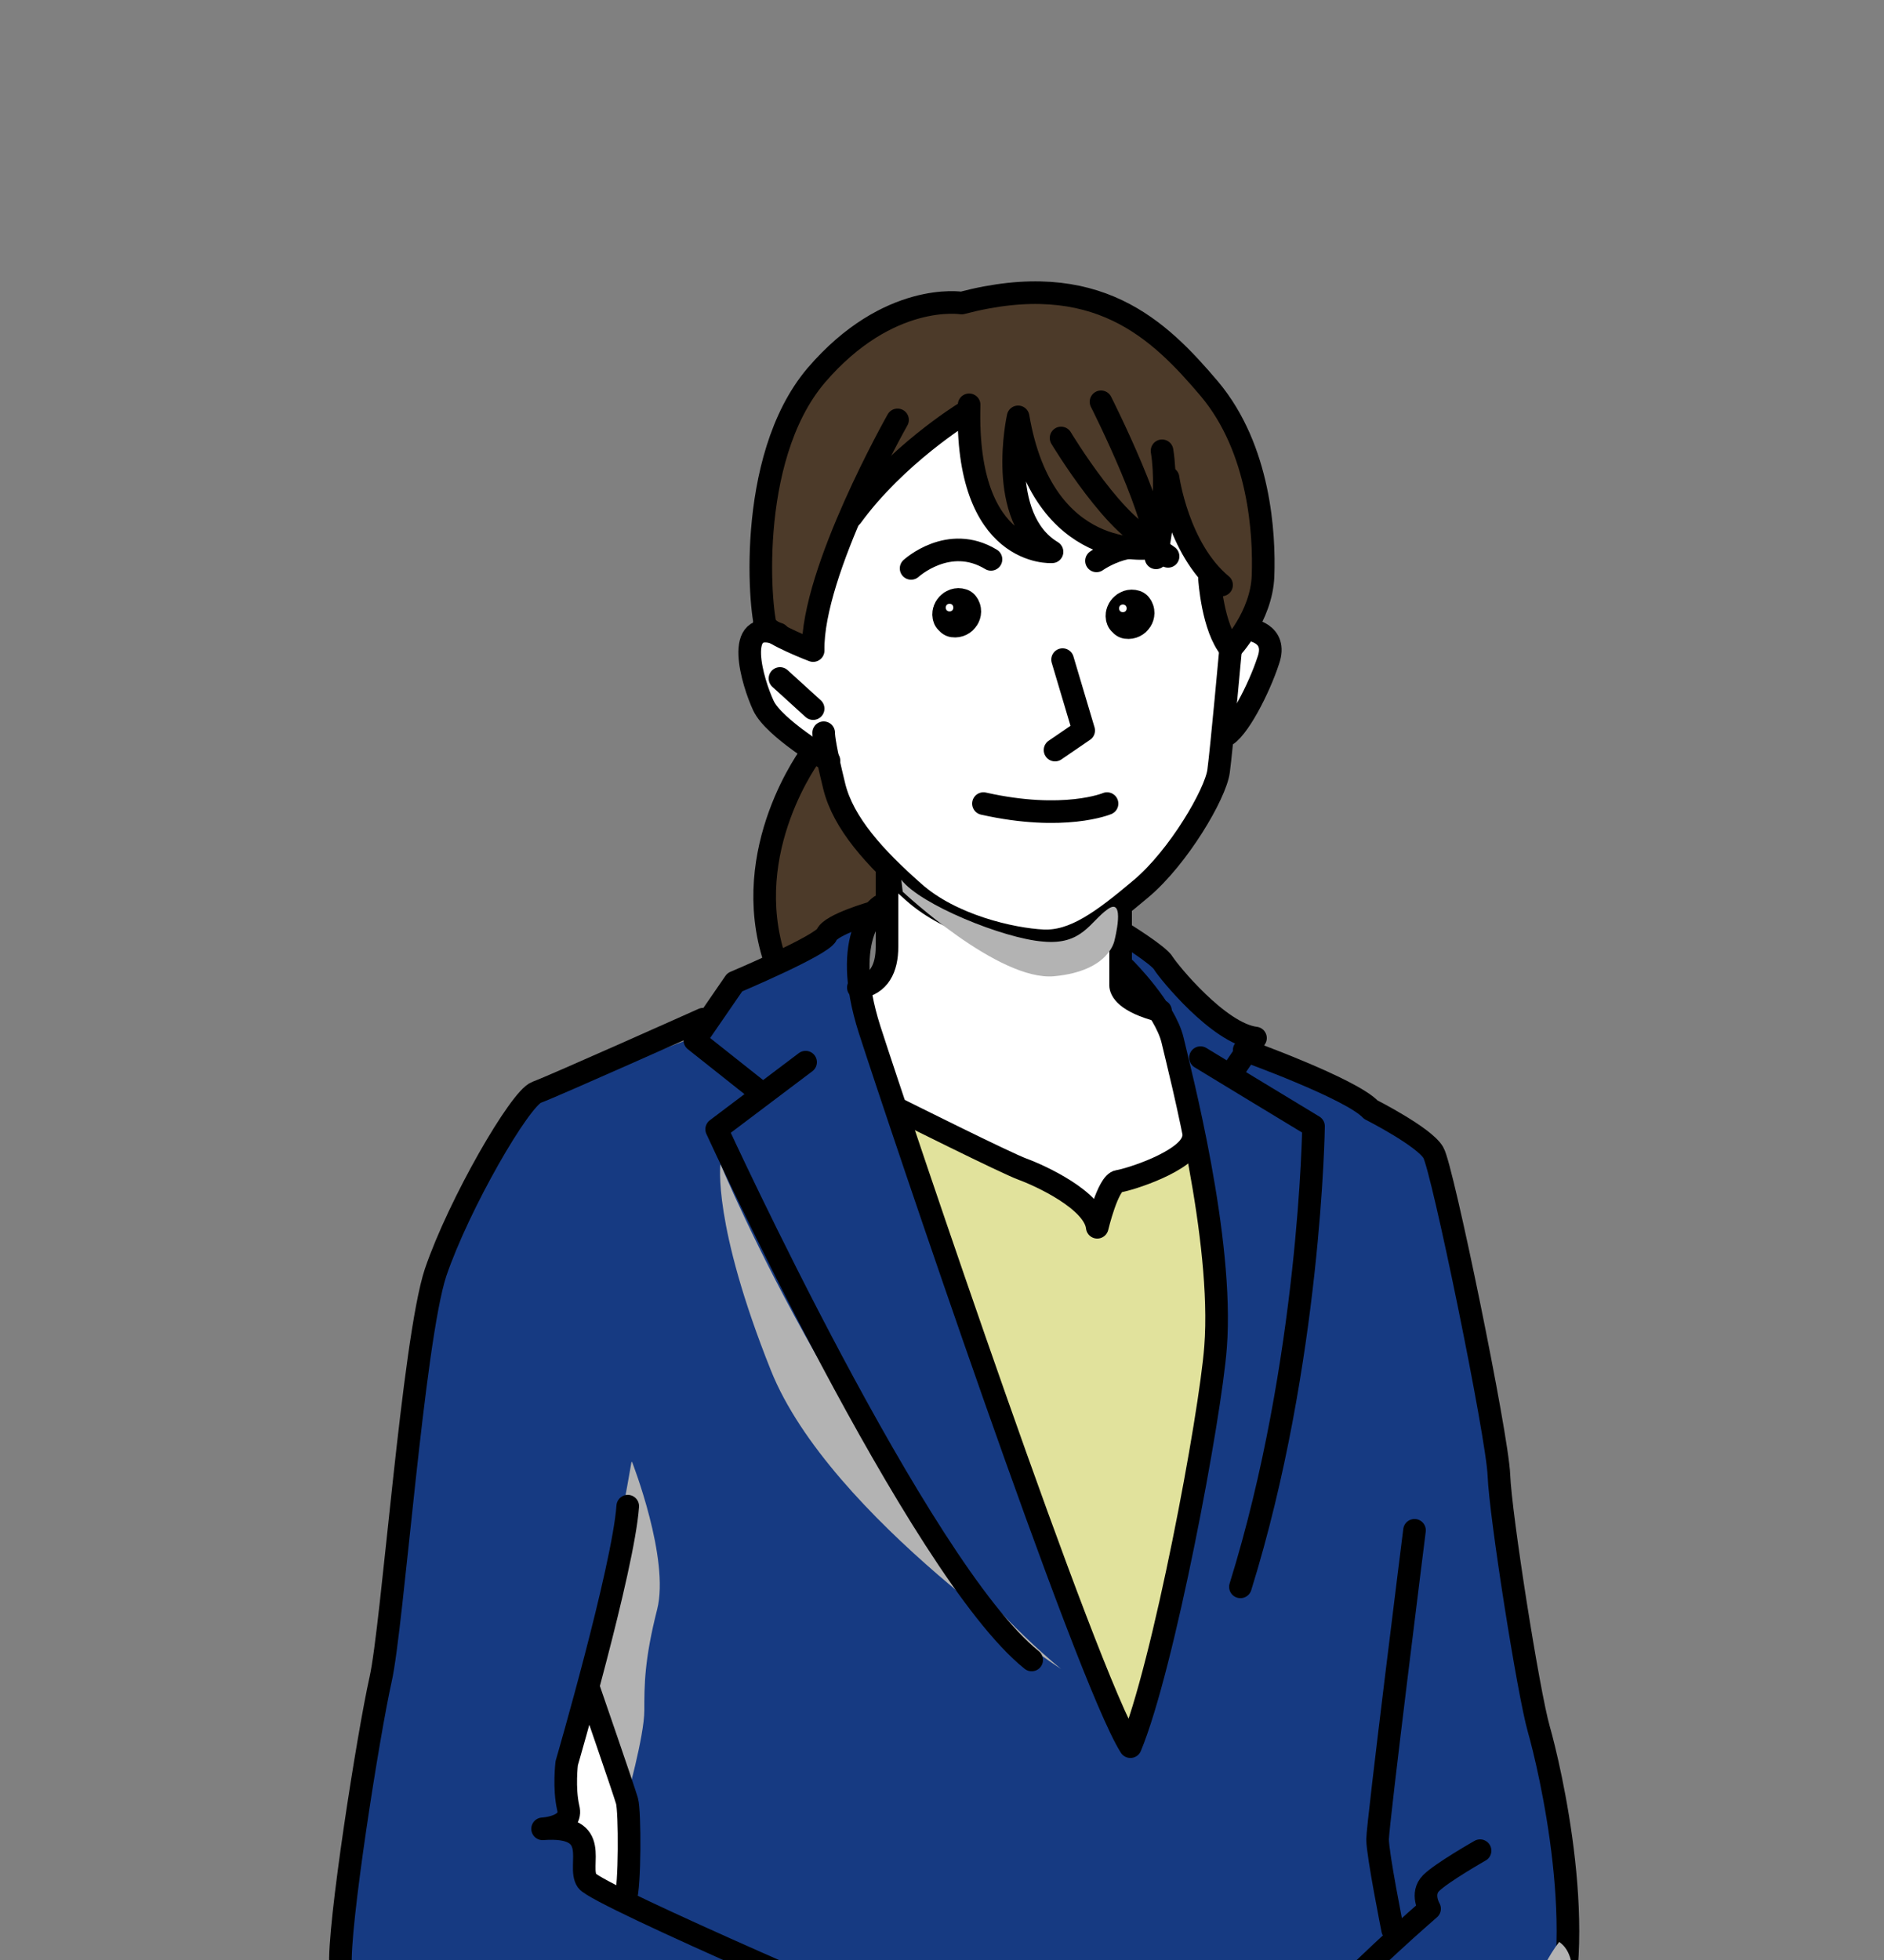
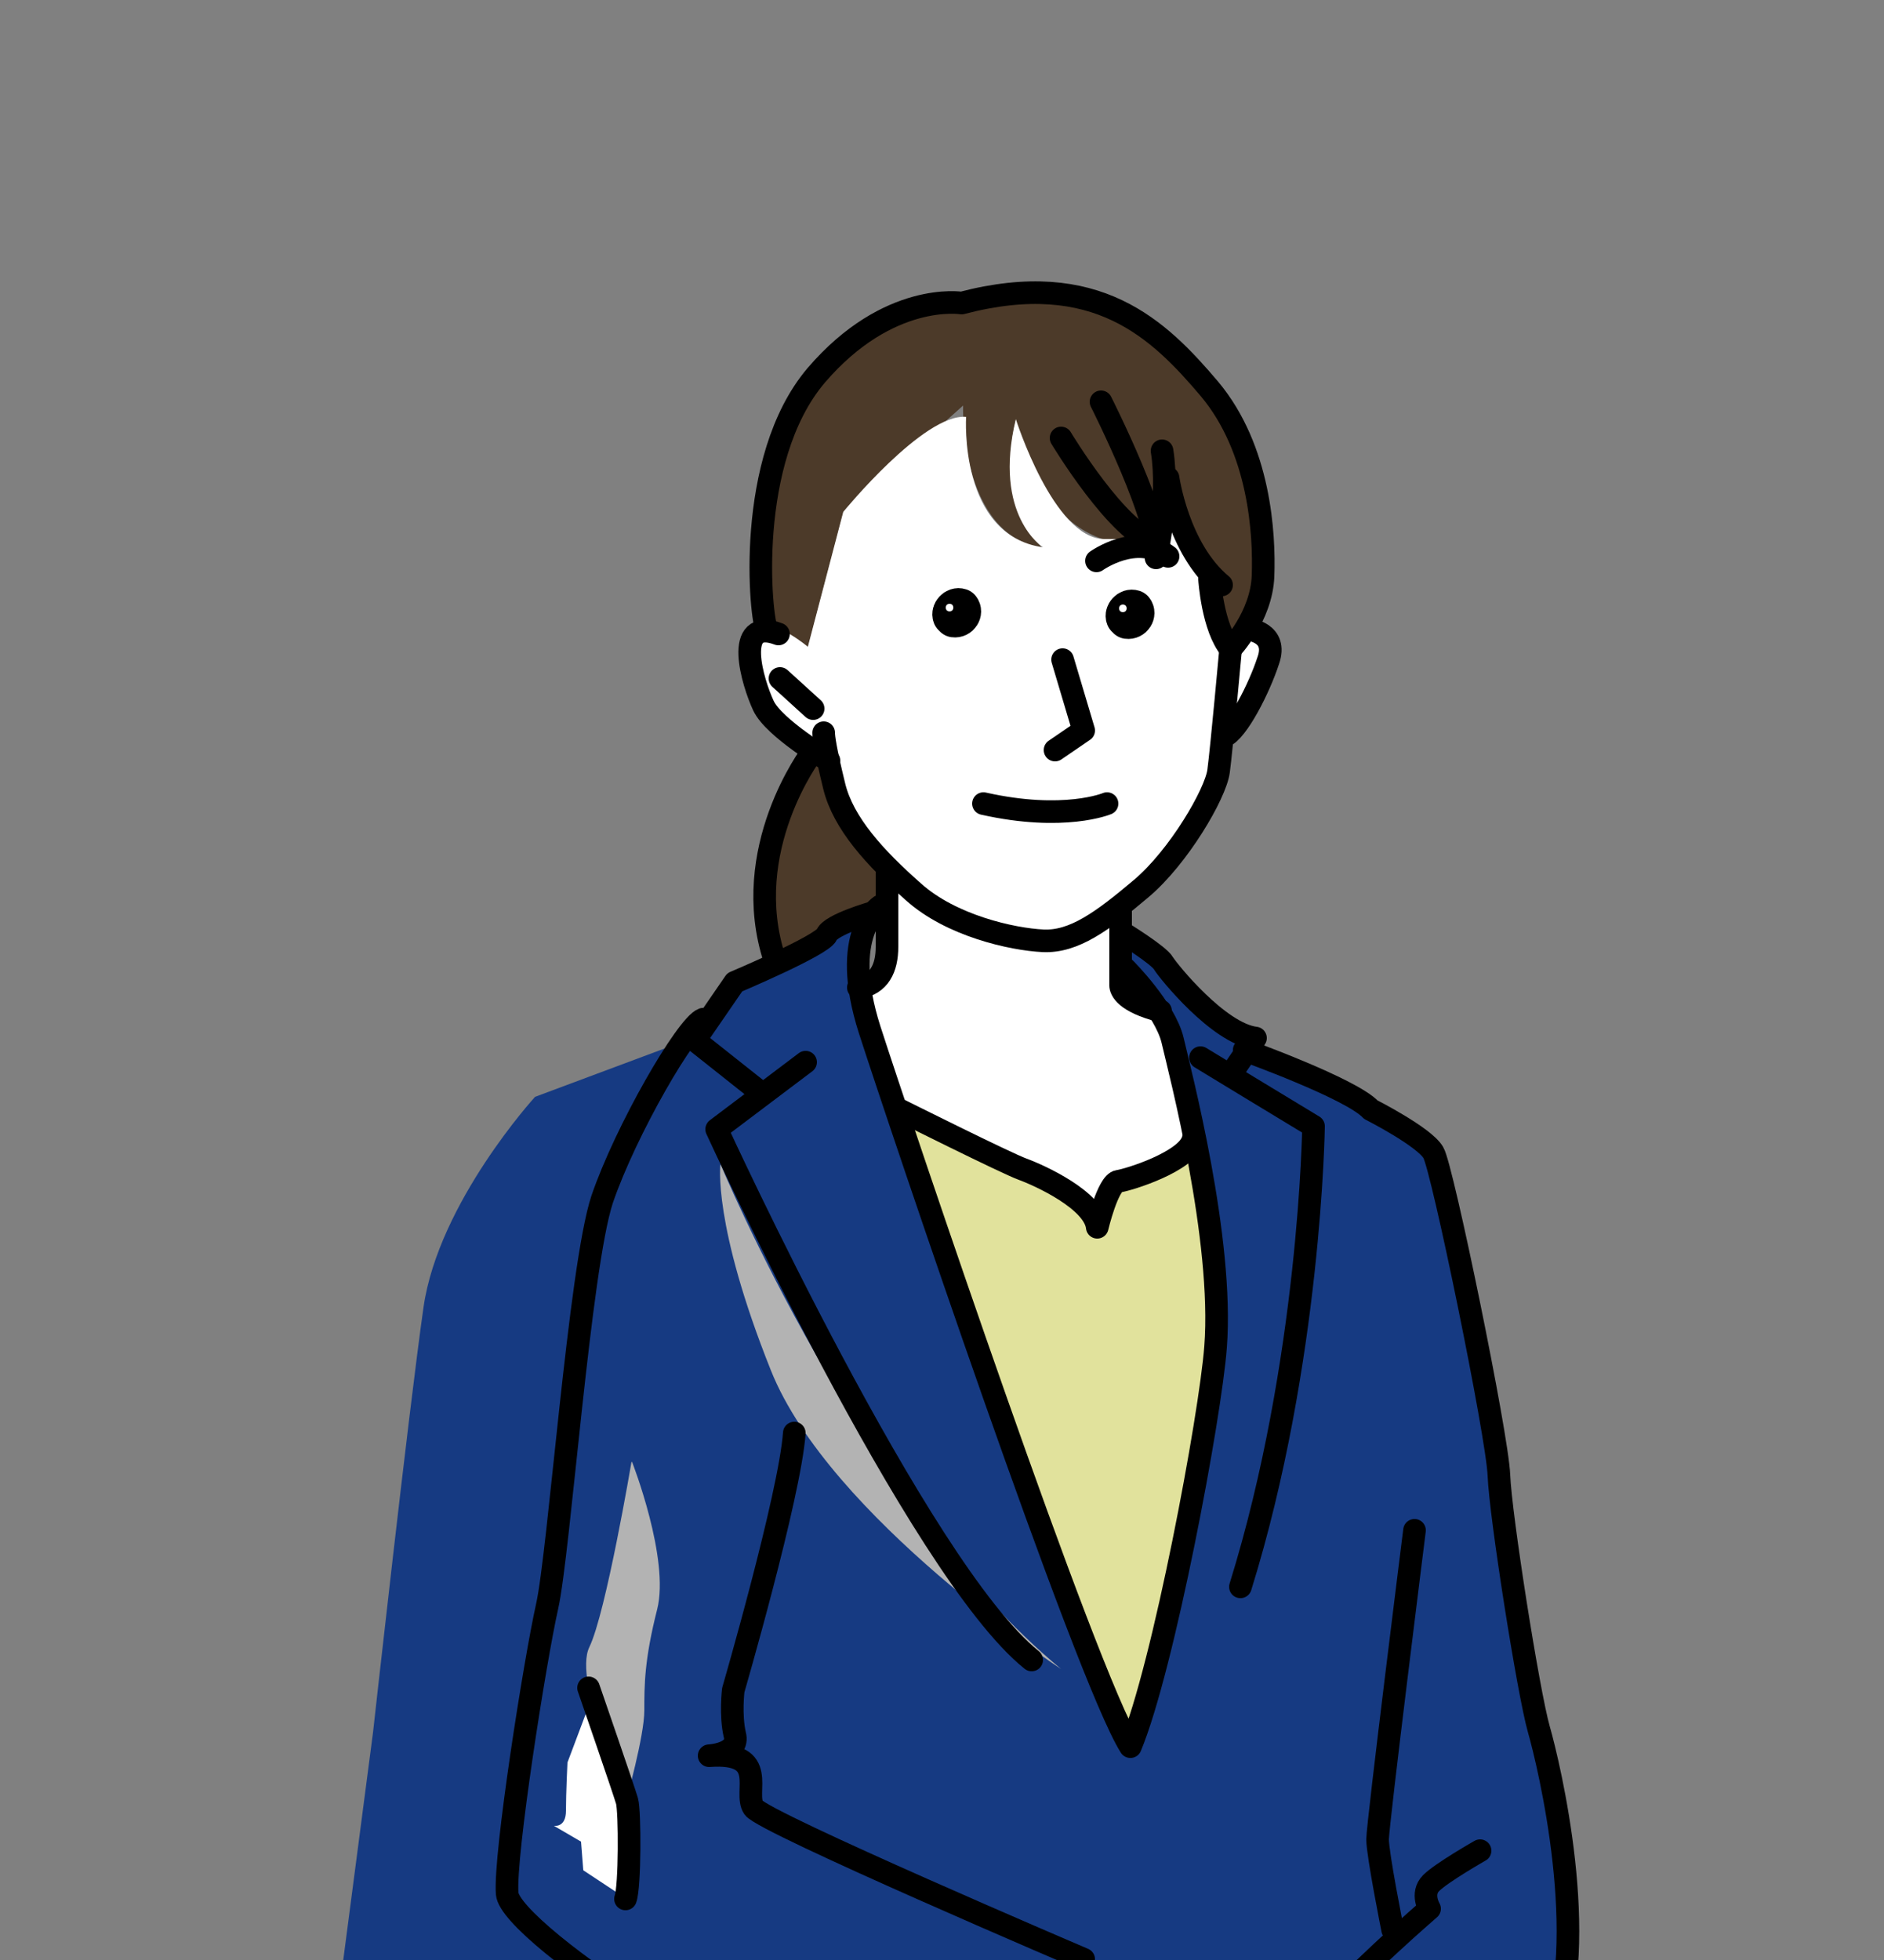
<svg xmlns="http://www.w3.org/2000/svg" viewBox="0 0 250 260">
  <rect x="0" y="0" width="250" height="260" fill="#808080" stroke="none" />
  <defs>
    <style>.cls-1,.cls-2{stroke-width:5.3px;fill:none;stroke:#000;stroke-linecap:round;stroke-linejoin:round}.cls-2{stroke-width:3px}.cls-3{fill:#4c3a29}.cls-6{fill:#fff}.cls-8{fill:#b3b3b3;mix-blend-mode:multiply}</style>
  </defs>
  <g style="isolation:isolate">
    <g id="_レイヤー_1" data-name="レイヤー_1">
      <path d="m114.6 121.2-9.5 5-7.3 4.2-5.9 7.3-20.9 7.8s-12.8 14-14.8 27.9c-2 14-6.7 56.4-6.7 56.4l-4.2 32.1s18.4 17.9 29.6 22l-9.8 25.4 7 2.8-2.5 20.9h120.8l-3.6-15.6 4.7-3.6-5.6-25.1s5.9 1.1 7 .6c1.1-.6 14.2-17.3 14.5-21.2.3-3.9-.6-23.4-.8-26-.3-2.5-7-33.5-7-33.5l-5.3-40.2-5.6-17.6-19-10.3-4.5-1.1.6-2.2s-5.3-2.2-7.5-5-5.9-6.1-5.9-6.1l-3.9-2.5-.3 5.6s5.3 3.6 7 8.7c1.7 5 7.5 28.5 6.7 38-.8 9.5-8.4 51.9-11.4 55 0 0-8.7-16.7-12.6-28.2-3.9-11.4-17.9-50.5-19.3-55.3-1.4-4.7-4.7-16.2-4.7-16.2l.6-9.8Z" style="fill:#163a82" />
      <path d="M108.2 99.7s-10.9 16.5-5 27.9l6.7-4.2 7.3-2.2.3-5.3s-4.9-5.2-5.9-8.4c-.9-3.1-3.4-7.8-3.4-7.8ZM163.4 87.4s3.1-7.5 3.6-9.8c.6-2.2 0-18.7-5-24.6-5-5.9-15.2-15.4-21.6-14.9-6.4.6-13.7 1.7-13.7 1.7s-11.9 1.2-17.8 8.5-9.5 23.4-7 34l5.3 3.6 4.7-17.9 15.9-14.2s-.6 17 10.6 19c0 0-6.4-6.4-3.6-17 0 0 2.8 17 17 16.5l2-2.2 1.4-3.9 4.2 9.8 3.9 11.4Z" class="cls-3" />
      <path d="M165.4 82.7s3.6 3.6 2.8 5c-.8 1.4-5.3 9.5-5.3 9.5s-5.3 12-5.6 12.8c-.3.8-8.9 10.3-8.9 10.3l.6 11.4s5.9 2 6.4 5.9c.6 3.9 4.2 15.6 4.2 15.6l-8.7 3.6-3.1.8-1.4 4.7-5-5.3s-13.7-5-15.6-6.1c-2-1.1-8.4-4.5-8.4-4.5l-3.9-14.8s4.2-2 4.2-5.9-.3-10-.3-10-6.4-7.8-6.7-10.6c-.3-2.8-.6-4.5-.6-4.5s-7.3-3.9-8.7-7c-1.4-3.1-4.4-9.7-.6-10.6 2.4-.6 6.4 2.8 6.4 2.8l4.7-17.9s10.7-13.1 16.3-12.6c0 0-1 15.7 10.2 17.3 0 0-6.7-4.2-3.6-17 0 0 5 15.8 11.7 15.9h6.7c0 .1 2-5.6 2-5.6l4.2 9.8 1.4 4.2 2.2 5.6 2.2-3.1Z" class="cls-6" />
      <path d="M120.7 147.4s20.6 10.1 21.5 9.8c.9-.3 3.9 5 3.9 5l2.8-5.9 10.9-4.5s3.9 17.6 2 31.8c-2 14.2-10.9 48.3-10.9 48.3s-19.3-47.7-20.7-53.6c-1.4-5.9-10.6-29.3-10.6-29.3l1.1-1.7Z" style="fill:#e1e29c" />
      <path d="m78.8 224.6 5.4 15.4-1.2 11.8-5.6-3.7-.3-3.8-3.6-2.1s1.6.3 1.6-2 .2-6.4.2-6.4l3.5-9.3Z" class="cls-6" />
      <path d="M95.6 154.4s18.7 45.1 45.2 67c0 0-30.7-20.1-38.5-39.6-7.8-19.5-6.7-27.4-6.7-27.4ZM83.9 194s5 12.8 3.3 19.5c-1.7 6.7-1.7 10-1.7 13.4s-2.4 11.9-2.4 11.9-7.1-15.8-4.9-20.3c2.2-4.5 5.6-24.6 5.6-24.6Z" class="cls-8" />
      <path d="M162.1 77.6c-5.8-4.8-7.1-14.2-7.1-14.2" class="cls-2" />
      <path d="M160.5 76.8s.4 6.5 2.8 9.3c0 0 4.1-4.3 4.3-9.7.2-5.5-.4-16.8-7.1-24.8-6.7-7.9-15-16.1-32.9-11.4 0 0-9.7-1.6-19.3 9.6-9.5 11.2-7.4 32.4-6.5 33.9" class="cls-2" />
-       <path d="M119.1 55.7s-11.4 20.1-11.2 30.6c0 0-5.3-2-6.5-3.4" class="cls-2" />
      <path d="M110 100.9s-7.3-4.3-8.7-7.3c-1.4-3-4.1-11.8 2-9.5M103.5 90l4.4 4M165.7 83.5s3.9.4 2.6 4.1c-1.2 3.7-4.1 9.4-5.9 10.1" class="cls-2" />
      <path d="M163.3 86.1s-1.2 13.2-1.6 16.2c-.4 3-5.3 11.4-10.3 15.6-5.1 4.3-8.9 7.1-13 6.9-4.1-.2-12.2-2-17.2-6.5-5.1-4.5-9.3-9.1-10.5-14-1.2-4.9-1.4-6.5-1.4-7.1M107.7 99.9s-9.7 12.8-4.9 27.4M146.1 53.3s8.3 16.4 7.3 20.7c0 0 1.8-7.9.8-14.2" class="cls-2" />
      <path d="M140.8 58.1s7.7 12.8 12.6 13.8" class="cls-2" />
-       <path d="M152.6 72.7s-14.2 2-17.5-17.4c0 0-3 13.4 4.5 17.9 0 0-11.6.8-11-19.5M127.8 54.9s-8.9 5.5-14.8 13.6M120.9 75.4s5-4.6 10.6-1.2" class="cls-2" />
      <path d="M145.5 74.4s5.3-3.8 9.5-.6M141 87.5l2.8 9.4-3.8 2.6M146.9 106.6s-5.7 2.4-16.4 0M148.7 120.4v10.3c0 .6.6 2.2 5.3 3.4M117.7 115.5v10.1c0 2.8-1 5-3.8 5.4M116 121s-5.7 1.6-6.3 3c-.6 1.4-12.2 6.3-12.2 6.3l-5.3 7.7 8.7 6.9M106.9 140.9l-11.8 8.9s26.8 58.4 41.8 70.4M119.3 147.2s14.2 7.1 16.4 7.9c2.2.8 9.5 4.1 9.9 7.7 0 0 1.4-5.9 2.8-6.1 1.4-.2 9.1-2.6 9.9-5.5" class="cls-2" />
      <path d="M149.3 128.5s5.3 5.3 6.3 9.5c1 4.3 6.8 26.4 5.7 40.7-.7 9.2-6.9 42.4-11.3 53-5.9-9.3-30.5-82.4-34.6-95.1-4.1-12.8 1.4-16.4 1.4-16.4M148.9 123.7s4.9 3 5.5 4.1c.6 1 7.3 9.3 12.2 9.9l-3.2 4.7" class="cls-2" />
      <path d="M159.3 140.3s12 7.3 15 9.1c0 0-.4 31.2-9.7 61.1" class="cls-2" />
      <path d="M165.1 139.3s14.2 5.1 16.8 7.9c0 0 7.1 3.6 8.3 5.7 1.2 2 8.5 37.5 8.7 42.8.2 5.3 3.9 28.8 5.3 33.7 1.4 4.9 6.9 28 1.6 41.2-5.3 13.2-13 18.9-13 18.9s-3.9-16-7.1-17.7c-3.2-1.6-12.8-2.6-12.8-2.6s7.7-8.1 16.8-16c0 0-1.2-2 .2-3.4s6.5-4.3 6.5-4.3" class="cls-2" />
-       <path d="M187.7 203s-4.9 39-4.9 41 2 12 2 12M93.3 135.2s-19.9 8.9-22.1 9.7c-2.2.8-10.3 14.8-13.4 23.9-3 9.1-5.7 46.9-7.3 54-1.6 7.1-5.7 33.1-5.3 38.1.4 5.1 34.3 28.4 64.1 37.1 0 0-2-20.5 12.4-28.4 0 0-42.4-18.1-43.8-20.1-1.4-2 2.2-7.5-5.9-6.9 0 0 4.1-.2 3.4-2.8-.6-2.6-.2-5.9-.2-5.9s7.5-25.8 8.1-34.1" class="cls-2" />
+       <path d="M187.7 203s-4.9 39-4.9 41 2 12 2 12M93.3 135.2c-2.2.8-10.3 14.8-13.4 23.9-3 9.1-5.7 46.9-7.3 54-1.6 7.1-5.7 33.1-5.3 38.1.4 5.1 34.3 28.4 64.1 37.1 0 0-2-20.5 12.4-28.4 0 0-42.4-18.1-43.8-20.1-1.4-2 2.2-7.5-5.9-6.9 0 0 4.1-.2 3.4-2.8-.6-2.6-.2-5.9-.2-5.9s7.5-25.8 8.1-34.1" class="cls-2" />
      <path d="M78.1 223.9s4.7 13.6 5.1 15c.4 1.4.4 11.4-.2 13" class="cls-2" />
      <path d="M126.4 81.7c-.2-.5.4-1.2 1-1 .4.5-.1 1.3-.8 1.2v-.6" class="cls-1" />
      <path d="M126.5 80.6c0 .3-.2.5-.5.5s-.5-.2-.5-.5.2-.5.5-.5.5.2.5.5Z" class="cls-6" />
      <path d="M149.4 81.9c-.2-.5.4-1.2 1-1 .4.5-.1 1.3-.8 1.2v-.6" class="cls-1" />
      <path d="M149.5 80.7c0 .3-.2.5-.5.5s-.5-.2-.5-.5.2-.5.5-.5.5.2.5.5Z" class="cls-6" />
-       <path d="M119.8 118.3s12.7 11.9 20.1 11.2c7.4-.7 8-4.8 8-4.8s1.5-5.8-.9-4.1c-2.4 1.7-3.4 4.8-8.6 4.3-5.2-.4-16.3-4.9-18.8-8.2l.2 1.7ZM199.9 271.1c-2.1 3.5-4.6 7.3-8.6 8.5-.4.1-.8.2-1.1.5-.3.4-.3 1-.2 1.6.3 2.3.8 4.9 2.7 6.3.3.2.6.4.9.3.4 0 .6-.3.9-.6 2.1-2.5 4.2-5.1 6.2-7.6 2.5-3.2 5-6.5 6.4-10.4 1.1-3.1 3-9.9-.2-12.1-2.8 3.6-4.5 9.4-7.1 13.6Z" class="cls-8" />
    </g>
  </g>
</svg>